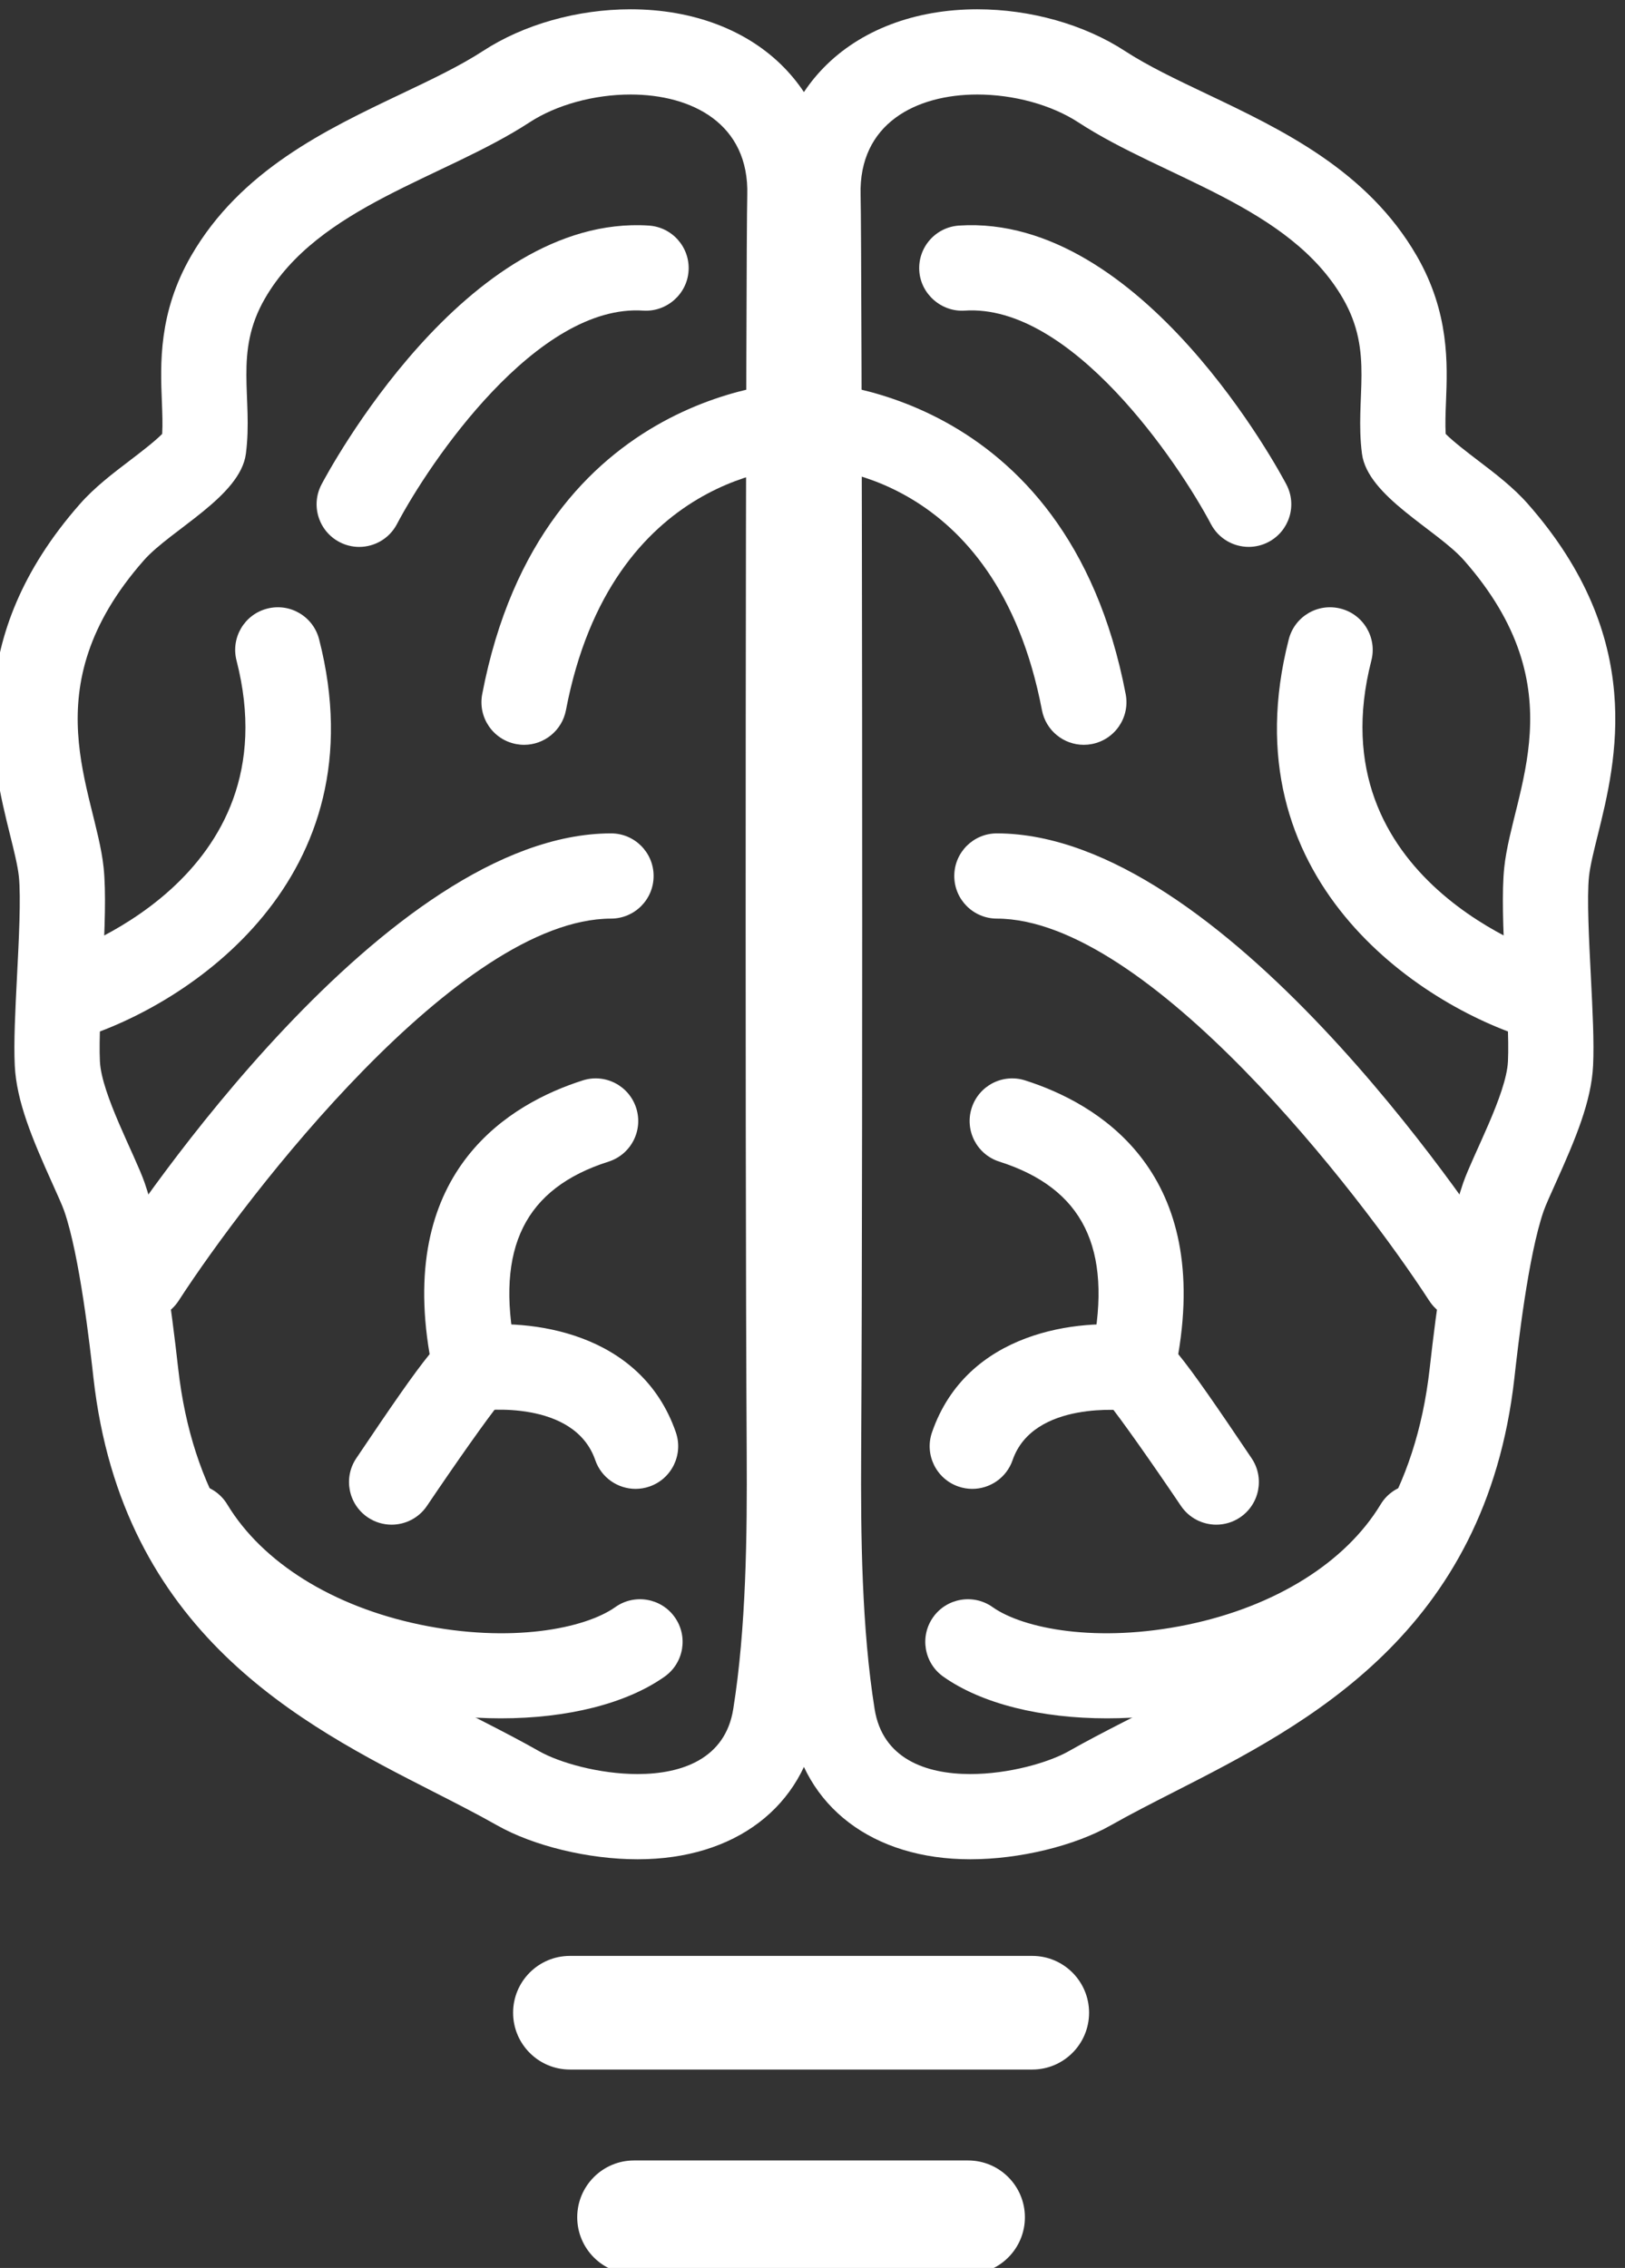
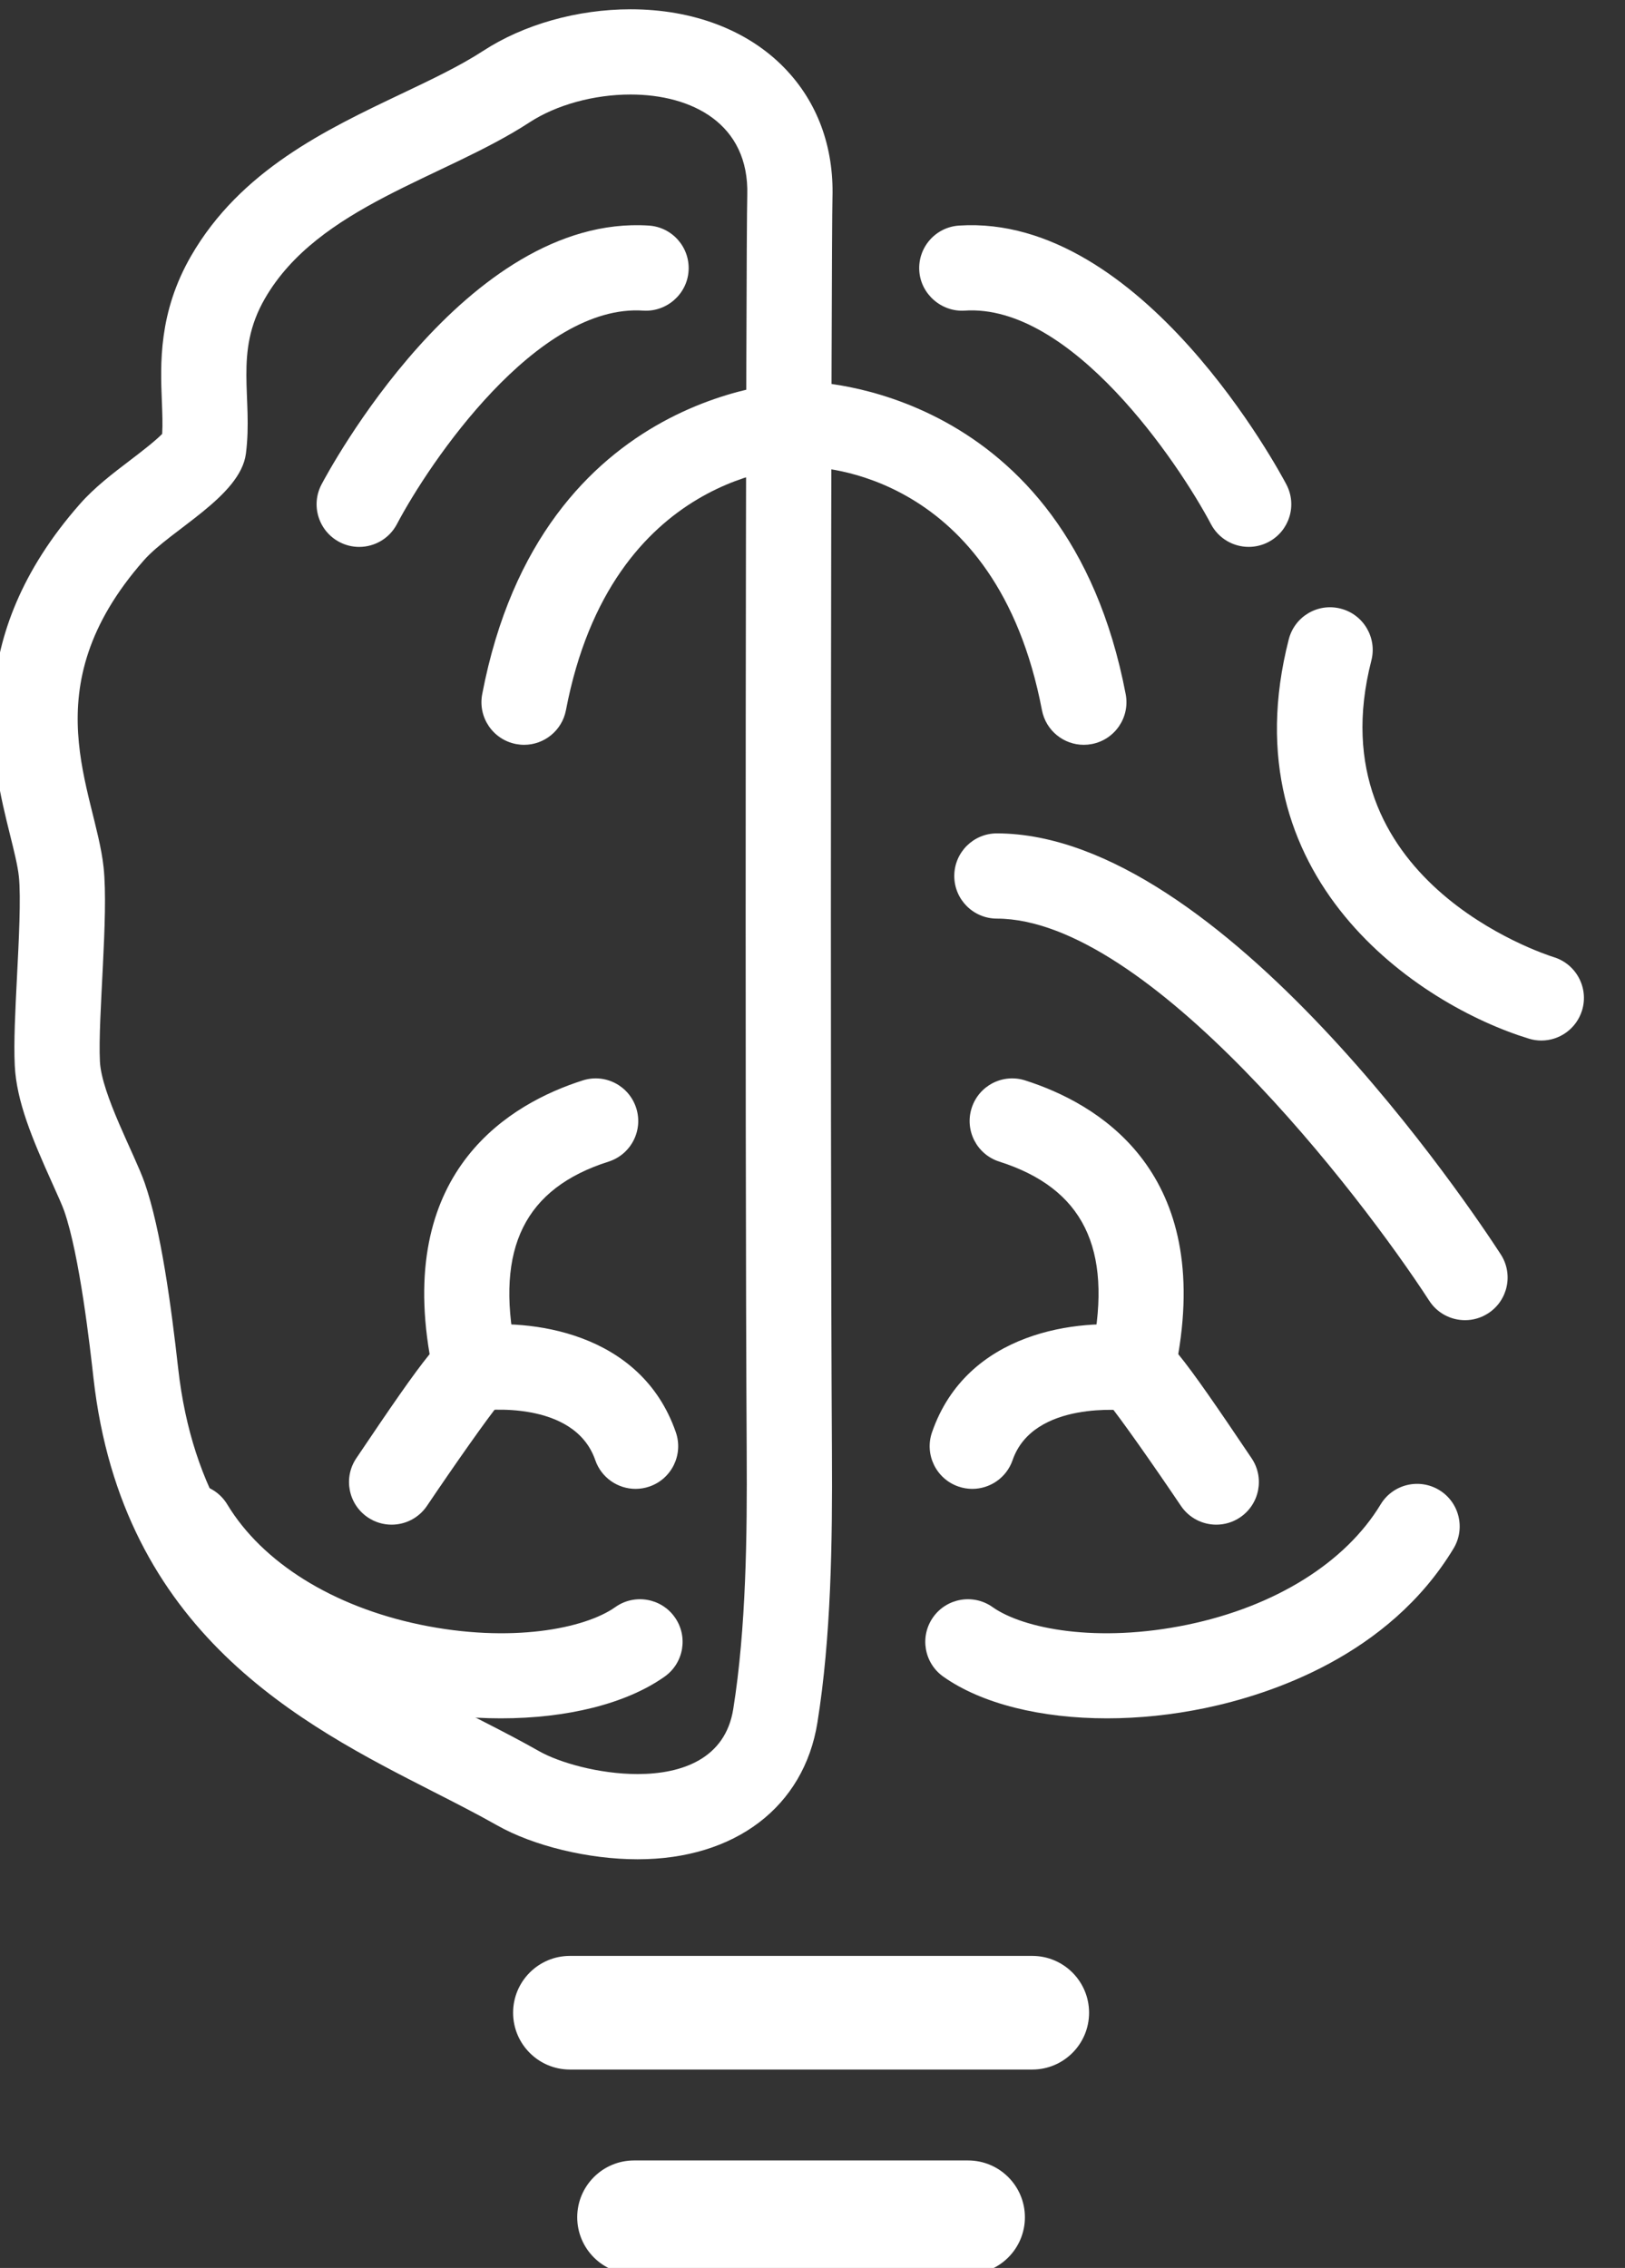
<svg xmlns="http://www.w3.org/2000/svg" xmlns:ns1="http://sodipodi.sourceforge.net/DTD/sodipodi-0.dtd" xmlns:ns2="http://www.inkscape.org/namespaces/inkscape" width="62.048" height="86.592" viewBox="0 0 16.417 22.911" version="1.1" id="svg8" ns1:docname="icon white.svg" ns2:export-filename="/home/anxhelo/Documents/ura works folder/WorldBrain/icon black.png" ns2:export-xdpi="141.06" ns2:export-ydpi="141.06" ns2:version="0.92.1 r">
  <rect x="0" y="0" width="16.417" height="22.911" fill="#333333" stroke="none" />
  <defs id="defs2" />
  <ns1:namedview id="base" pagecolor="#ffffff" bordercolor="#666666" borderopacity="1.0" ns2:pageopacity="0.0" ns2:pageshadow="2" ns2:zoom="2.8" ns2:cx="5.704769" ns2:cy="16.656082" ns2:document-units="mm" ns2:current-layer="g5080-6" showgrid="false" ns2:window-width="1366" ns2:window-height="740" ns2:window-x="0" ns2:window-y="0" ns2:window-maximized="1" fit-margin-top="0" fit-margin-left="0" fit-margin-right="0" fit-margin-bottom="0" units="px" />
  <g ns2:label="Layer 1" ns2:groupmode="layer" id="layer1" transform="translate(-104.025,-148.663)">
    <g id="g8997-3" transform="matrix(0.287,0,0,-0.287,48.83,216.942)">
      <g transform="translate(270.617,197.72)" id="g5080-6" />
      <g transform="translate(204.961,218.655)" id="g5376-5">
        <path ns2:connector-curvature="0" id="path5378-3" style="fill:#ffffff;fill-opacity:1;fill-rule:nonzero;stroke:none" d="m 0,0 c -0.236,0 -0.475,0.056 -0.697,0.173 -0.734,0.386 -1.015,1.293 -0.629,2.026 0.205,0.389 5.075,9.524 11.516,9.112 0.828,-0.051 1.456,-0.763 1.405,-1.59 C 11.544,8.894 10.82,8.268 10.005,8.317 6.255,8.573 2.47,2.971 1.328,0.802 1.06,0.292 0.539,0 0,0" />
      </g>
      <g transform="translate(194.658,201.28)" id="g5380-5">
-         <path ns2:connector-curvature="0" id="path5382-6" style="fill:#ffffff;fill-opacity:1;fill-rule:nonzero;stroke:none" d="m 0,0 c -0.642,0 -1.236,0.416 -1.434,1.062 -0.242,0.792 0.204,1.629 0.994,1.872 0.362,0.113 8.407,2.727 6.425,10.443 -0.206,0.803 0.278,1.621 1.08,1.826 0.804,0.208 1.621,-0.277 1.827,-1.079 C 11.052,5.708 4.308,1.249 0.439,0.066 0.293,0.021 0.146,0 0,0" />
-       </g>
+         </g>
      <g transform="translate(210.767,211.689)" id="g5384-2">
        <path ns2:connector-curvature="0" id="path5386-9" style="fill:#ffffff;fill-opacity:1;fill-rule:nonzero;stroke:none" d="M 0,0 C -0.094,0 -0.188,0.009 -0.283,0.027 -1.098,0.183 -1.631,0.968 -1.476,1.782 0.605,12.669 9.627,12.779 9.755,12.779 h 10e-4 c 0.828,-0.003 1.497,-0.678 1.493,-1.506 C 11.245,10.447 10.575,9.78 9.751,9.779 9.461,9.776 3.075,9.61 1.472,1.219 1.334,0.5 0.705,0 0,0" />
      </g>
      <g transform="translate(197.345,191.437)" id="g5388-1">
-         <path ns2:connector-curvature="0" id="path5390-2" style="fill:#ffffff;fill-opacity:1;fill-rule:nonzero;stroke:none" d="m 0,0 c -0.28,0 -0.562,0.078 -0.814,0.241 -0.696,0.451 -0.894,1.38 -0.444,2.075 0.983,1.515 9.822,14.805 17.736,14.819 h 0.002 c 0.828,0 1.499,-0.67 1.5,-1.497 C 17.982,14.81 17.312,14.137 16.483,14.135 11.139,14.125 3.682,4.422 1.26,0.684 0.973,0.241 0.491,0 0,0" />
-       </g>
+         </g>
      <g transform="translate(206.102,184.239)" id="g5392-7">
        <path ns2:connector-curvature="0" id="path5394-0" style="fill:#ffffff;fill-opacity:1;fill-rule:nonzero;stroke:none" d="m 0,0 c -0.289,0 -0.58,0.083 -0.837,0.256 -0.687,0.463 -0.869,1.395 -0.406,2.082 1.228,1.824 2.012,2.965 2.581,3.664 -1.109,6.524 2.876,8.835 5.389,9.635 0.79,0.254 1.632,-0.184 1.884,-0.974 C 8.862,13.874 8.426,13.03 7.637,12.779 4.691,11.841 3.649,9.738 4.358,6.162 4.448,5.708 4.584,5.024 3.997,4.439 3.94,4.383 3.88,4.332 3.815,4.285 3.417,3.813 2.214,2.1 1.245,0.662 0.955,0.232 0.481,0 0,0" />
      </g>
      <g transform="translate(214.69,185.499)" id="g5396-9">
        <path ns2:connector-curvature="0" id="path5398-3" style="fill:#ffffff;fill-opacity:1;fill-rule:nonzero;stroke:none" d="M 0,0 C -0.622,0 -1.203,0.39 -1.418,1.01 -2.164,3.169 -5.423,2.759 -5.457,2.753 -6.277,2.651 -7.033,3.22 -7.143,4.041 -7.253,4.862 -6.677,5.617 -5.855,5.727 -3.736,6.012 0.188,5.546 1.418,1.991 1.688,1.208 1.273,0.354 0.49,0.083 0.328,0.027 0.162,0 0,0" />
      </g>
      <g transform="translate(209.95,177.422)" id="g5400-6">
        <path ns2:connector-curvature="0" id="path5402-0" style="fill:#ffffff;fill-opacity:1;fill-rule:nonzero;stroke:none" d="m 0,0 c -1.119,0 -2.292,0.119 -3.462,0.363 -2.283,0.476 -6.455,1.839 -8.737,5.615 -0.429,0.709 -0.202,1.631 0.507,2.06 0.709,0.427 1.63,0.202 2.059,-0.508 C -8.395,5.482 -5.922,3.94 -2.849,3.299 0.337,2.636 2.95,3.153 4.029,3.917 4.703,4.395 5.642,4.235 6.12,3.559 6.599,2.882 6.438,1.946 5.762,1.468 4.406,0.509 2.318,0 0,0" />
      </g>
      <g transform="translate(214.513,237.579)" id="g5404-6">
        <path ns2:connector-curvature="0" id="path5406-2" style="fill:#ffffff;fill-opacity:1;fill-rule:nonzero;stroke:none" d="m 0,0 c -1.872,0 -3.765,-0.535 -5.195,-1.468 -0.804,-0.524 -1.809,-1.002 -2.873,-1.508 -2.655,-1.263 -5.664,-2.694 -7.403,-5.708 -1.151,-1.997 -1.08,-3.803 -1.027,-5.122 0.016,-0.416 0.031,-0.789 0.011,-1.14 -0.259,-0.265 -0.792,-0.672 -1.132,-0.931 -0.615,-0.468 -1.25,-0.952 -1.767,-1.54 -4.17,-4.74 -3.097,-9.062 -2.456,-11.644 0.139,-0.558 0.27,-1.085 0.31,-1.463 0.078,-0.729 -0.002,-2.282 -0.066,-3.53 -0.06,-1.188 -0.118,-2.309 -0.078,-3.126 0.062,-1.26 0.61,-2.566 1.32,-4.142 0.166,-0.367 0.353,-0.783 0.419,-0.972 0.547,-1.57 0.912,-4.815 1.031,-5.881 1.009,-8.979 7.331,-12.202 11.948,-14.556 0.804,-0.41 1.563,-0.797 2.257,-1.19 1.28,-0.727 3.222,-1.197 4.948,-1.197 3.429,0 5.855,1.844 6.331,4.811 0.481,3 0.53,6.338 0.511,9.497 v 0.013 C 7.018,-38.874 7.065,-8.111 7.108,-6.631 7.159,-4.834 6.574,-3.254 5.414,-2.061 4.123,-0.732 2.2,0 0,0 m 0.128,-50.039 c 0,0 -0.032,0.053 -0.074,0.123 0.017,-0.028 0.034,-0.056 0.054,-0.089 0.014,-0.023 0.02,-0.034 0.02,-0.034 m 1.733,40.56 v 0 C 1.859,-9.479 1.858,-9.48 1.857,-9.48 H 1.856 c 0.002,0 0.003,0.001 0.005,0.001 v 0 L 1.862,-9.478 1.861,-9.479 M 0,-3 c 2.151,0 4.181,-1.018 4.109,-3.544 -0.048,-1.659 -0.089,-32.731 -0.02,-44.271 0,0.007 0,0.017 0,0.024 -0.001,0.271 -0.003,0.483 -0.004,0.663 0,0.025 0,0.05 0,0.075 0,-0.025 0,-0.05 0,-0.075 0.002,-0.253 0.003,-0.509 0.004,-0.663 0,-0.01 0,-0.016 0,-0.026 0,-0.005 0,-0.006 0,-0.01 0.017,-2.874 -0.019,-6.167 -0.474,-9.005 -0.278,-1.739 -1.791,-2.286 -3.368,-2.286 -1.358,0 -2.764,0.406 -3.467,0.806 -4.836,2.744 -11.724,4.74 -12.704,13.472 -0.247,2.198 -0.604,4.879 -1.18,6.533 -0.344,0.988 -1.518,3.112 -1.575,4.274 -0.076,1.543 0.311,5.13 0.13,6.827 -0.288,2.71 -2.575,6.272 1.415,10.808 0.947,1.076 3.399,2.25 3.594,3.755 0.257,1.99 -0.434,3.549 0.668,5.46 1.876,3.253 6.297,4.233 9.316,6.203 C -2.607,-3.361 -1.282,-3 0,-3" />
      </g>
      <g transform="translate(226.72,237.579)" id="g5408-6">
-         <path ns2:connector-curvature="0" id="path5410-1" style="fill:#ffffff;fill-opacity:1;fill-rule:nonzero;stroke:none" d="m 0,0 c -2.2,0 -4.123,-0.732 -5.414,-2.061 -1.16,-1.193 -1.745,-2.773 -1.694,-4.569 0.043,-1.482 0.09,-32.246 0.019,-44.167 v -0.03 c -0.019,-3.142 0.03,-6.48 0.511,-9.48 0.476,-2.967 2.902,-4.811 6.331,-4.811 1.726,0 3.668,0.47 4.948,1.197 0.694,0.393 1.453,0.78 2.257,1.19 4.617,2.354 10.939,5.577 11.948,14.556 0.119,1.066 0.484,4.31 1.031,5.88 0.066,0.19 0.253,0.606 0.419,0.973 0.71,1.576 1.258,2.882 1.32,4.143 0.04,0.816 -0.018,1.937 -0.078,3.125 -0.064,1.248 -0.144,2.801 -0.066,3.53 0.04,0.378 0.171,0.905 0.31,1.463 0.641,2.582 1.714,6.904 -2.456,11.644 -0.517,0.588 -1.152,1.072 -1.767,1.54 -0.34,0.259 -0.873,0.666 -1.132,0.931 -0.02,0.351 -0.005,0.724 0.011,1.14 0.053,1.319 0.124,3.125 -1.027,5.122 -1.739,3.014 -4.748,4.445 -7.403,5.708 C 7.004,-2.47 6,-1.992 5.196,-1.468 3.765,-0.535 1.872,0 0,0 m -0.128,-50.039 c 0,0 0.006,0.011 0.02,0.034 0.02,0.033 0.037,0.061 0.054,0.089 -0.042,-0.07 -0.074,-0.123 -0.074,-0.123 m -1.733,40.56 v 0 c 0.002,0 0.003,-0.001 0.005,-0.001 h -10e-4 c -0.001,0 -0.002,0.001 -0.004,0.001 v 0 l -0.001,10e-4 0.001,-10e-4 M 0,-3 c 1.282,0 2.608,-0.362 3.556,-0.98 3.019,-1.97 7.44,-2.95 9.316,-6.203 1.102,-1.911 0.411,-3.47 0.668,-5.46 0.195,-1.505 2.647,-2.679 3.594,-3.755 3.99,-4.536 1.703,-8.098 1.415,-10.808 -0.181,-1.697 0.206,-5.284 0.13,-6.827 -0.057,-1.162 -1.231,-3.286 -1.575,-4.274 -0.576,-1.654 -0.933,-4.335 -1.18,-6.533 -0.98,-8.732 -7.868,-10.728 -12.704,-13.472 -0.703,-0.4 -2.109,-0.806 -3.467,-0.806 -1.576,0 -3.09,0.547 -3.368,2.286 -0.455,2.838 -0.491,6.131 -0.474,9.005 0,0.004 0,0.005 0,0.01 0,0.01 0,0.016 0,0.026 0,0.103 0.001,0.25 0.002,0.411 10e-4,0.121 0.002,0.229 0.002,0.327 0,-0.11 -0.001,-0.221 -0.002,-0.327 0,-0.121 -0.001,-0.256 -0.002,-0.411 0,-0.007 0,-0.017 0,-0.024 0.069,11.54 0.028,42.612 -0.02,44.271 C -4.181,-4.017 -2.151,-3 0,-3" />
-       </g>
+         </g>
      <g transform="translate(236.273,218.656)" id="g5412-8">
        <path ns2:connector-curvature="0" id="path5414-7" style="fill:#ffffff;fill-opacity:1;fill-rule:nonzero;stroke:none" d="m 0,0 c -0.538,0 -1.059,0.291 -1.328,0.8 -1.147,2.169 -4.925,7.773 -8.678,7.516 -0.804,-0.05 -1.539,0.577 -1.59,1.404 -0.051,0.827 0.577,1.539 1.405,1.59 C -3.749,11.726 1.121,2.587 1.326,2.198 1.712,1.465 1.431,0.56 0.698,0.173 0.476,0.056 0.236,0 0,0" />
      </g>
      <g transform="translate(246.575,201.28)" id="g5416-9">
        <path ns2:connector-curvature="0" id="path5418-2" style="fill:#ffffff;fill-opacity:1;fill-rule:nonzero;stroke:none" d="m 0,0 c -0.146,0 -0.293,0.021 -0.438,0.066 -3.869,1.183 -10.613,5.642 -8.453,14.058 0.206,0.802 1.021,1.287 1.827,1.079 0.802,-0.205 1.286,-1.023 1.08,-1.826 C -7.968,5.652 0.098,3.041 0.442,2.934 1.231,2.688 1.675,1.849 1.432,1.059 1.232,0.415 0.641,0 0,0" />
      </g>
      <g transform="translate(230.467,211.689)" id="g5420-0">
        <path ns2:connector-curvature="0" id="path5422-2" style="fill:#ffffff;fill-opacity:1;fill-rule:nonzero;stroke:none" d="m 0,0 c -0.705,0 -1.334,0.5 -1.472,1.219 -1.612,8.44 -7.924,8.56 -8.266,8.56 -0.008,10e-4 -0.009,0 -0.012,0 -0.825,0 -1.496,0.668 -1.5,1.494 -0.004,0.828 0.665,1.503 1.493,1.506 h 10e-4 c 0.127,0 9.151,-0.109 11.232,-10.997 C 1.631,0.968 1.098,0.183 0.283,0.027 0.188,0.009 0.094,0 0,0" />
      </g>
      <g transform="translate(243.888,191.437)" id="g5424-3">
        <path ns2:connector-curvature="0" id="path5426-7" style="fill:#ffffff;fill-opacity:1;fill-rule:nonzero;stroke:none" d="m 0,0 c -0.491,0 -0.973,0.241 -1.26,0.684 -2.425,3.738 -9.886,13.441 -15.222,13.451 -0.829,0.002 -1.499,0.675 -1.497,1.503 10e-4,0.827 0.672,1.497 1.5,1.497 h 0.002 C -8.564,17.121 0.275,3.831 1.258,2.316 1.708,1.621 1.51,0.692 0.815,0.242 0.562,0.078 0.28,0 0,0" />
      </g>
      <g transform="translate(231.969,188.257)" id="g5428-5">
        <path ns2:connector-curvature="0" id="path5430-9" style="fill:#ffffff;fill-opacity:1;fill-rule:nonzero;stroke:none" d="M 0,0 C 0.156,-0.025 0.331,-0.027 0.522,0.011 0.348,-0.024 0.17,-0.026 0,0 m 3.163,-4.018 c -0.481,0 -0.955,0.232 -1.245,0.662 -0.969,1.437 -2.171,3.149 -2.57,3.623 -0.065,0.046 -0.126,0.098 -0.183,0.154 -0.587,0.585 -0.451,1.269 -0.361,1.723 0.709,3.576 -0.333,5.679 -3.279,6.617 -0.789,0.251 -1.225,1.094 -0.974,1.884 0.251,0.79 1.094,1.228 1.885,0.974 2.512,-0.8 6.496,-3.111 5.388,-9.634 C 2.394,1.286 3.177,0.145 4.406,-1.68 4.869,-2.367 4.687,-3.299 4,-3.762 3.743,-3.935 3.452,-4.018 3.163,-4.018" />
      </g>
      <g transform="translate(226.543,185.499)" id="g5432-2">
        <path ns2:connector-curvature="0" id="path5434-2" style="fill:#ffffff;fill-opacity:1;fill-rule:nonzero;stroke:none" d="m 0,0 c -0.162,0 -0.328,0.027 -0.49,0.083 -0.783,0.271 -1.198,1.125 -0.928,1.908 1.23,3.555 5.149,4.02 7.273,3.736 C 6.677,5.617 7.253,4.862 7.143,4.041 7.033,3.221 6.279,2.641 5.463,2.753 5.407,2.759 2.151,3.134 1.418,1.01 1.203,0.39 0.622,0 0,0" />
      </g>
      <g transform="translate(231.284,177.422)" id="g5436-8">
        <path ns2:connector-curvature="0" id="path5438-9" style="fill:#ffffff;fill-opacity:1;fill-rule:nonzero;stroke:none" d="m 0,0 c -2.318,0 -4.406,0.509 -5.762,1.468 -0.676,0.478 -0.837,1.414 -0.358,2.091 0.477,0.676 1.417,0.836 2.091,0.358 1.079,-0.764 3.692,-1.281 6.878,-0.618 3.073,0.641 5.546,2.183 6.784,4.231 0.429,0.71 1.35,0.934 2.059,0.508 0.709,-0.429 0.936,-1.351 0.507,-2.06 C 9.917,2.202 5.745,0.839 3.462,0.363 2.292,0.119 1.119,0 0,0" />
      </g>
      <g transform="translate(228.654,165.06)" id="g5440-7">
        <path ns2:connector-curvature="0" id="path5442-3" style="fill:#ffffff;fill-opacity:1;fill-rule:nonzero;stroke:none" d="m 0,0 h -16.275 c -1.105,0 -2,0.896 -2,2 0,1.104 0.895,2 2,2 H 0 C 1.104,4 2,3.104 2,2 2,0.896 1.104,0 0,0" />
      </g>
      <g transform="translate(226.395,157.86)" id="g5444-6">
        <path ns2:connector-curvature="0" id="path5446-1" style="fill:#ffffff;fill-opacity:1;fill-rule:nonzero;stroke:none" d="m 0,0 h -11.759 c -1.104,0 -2,0.896 -2,2 0,1.104 0.896,2 2,2 H 0 C 1.104,4 2,3.104 2,2 2,0.896 1.104,0 0,0" />
      </g>
    </g>
  </g>
</svg>